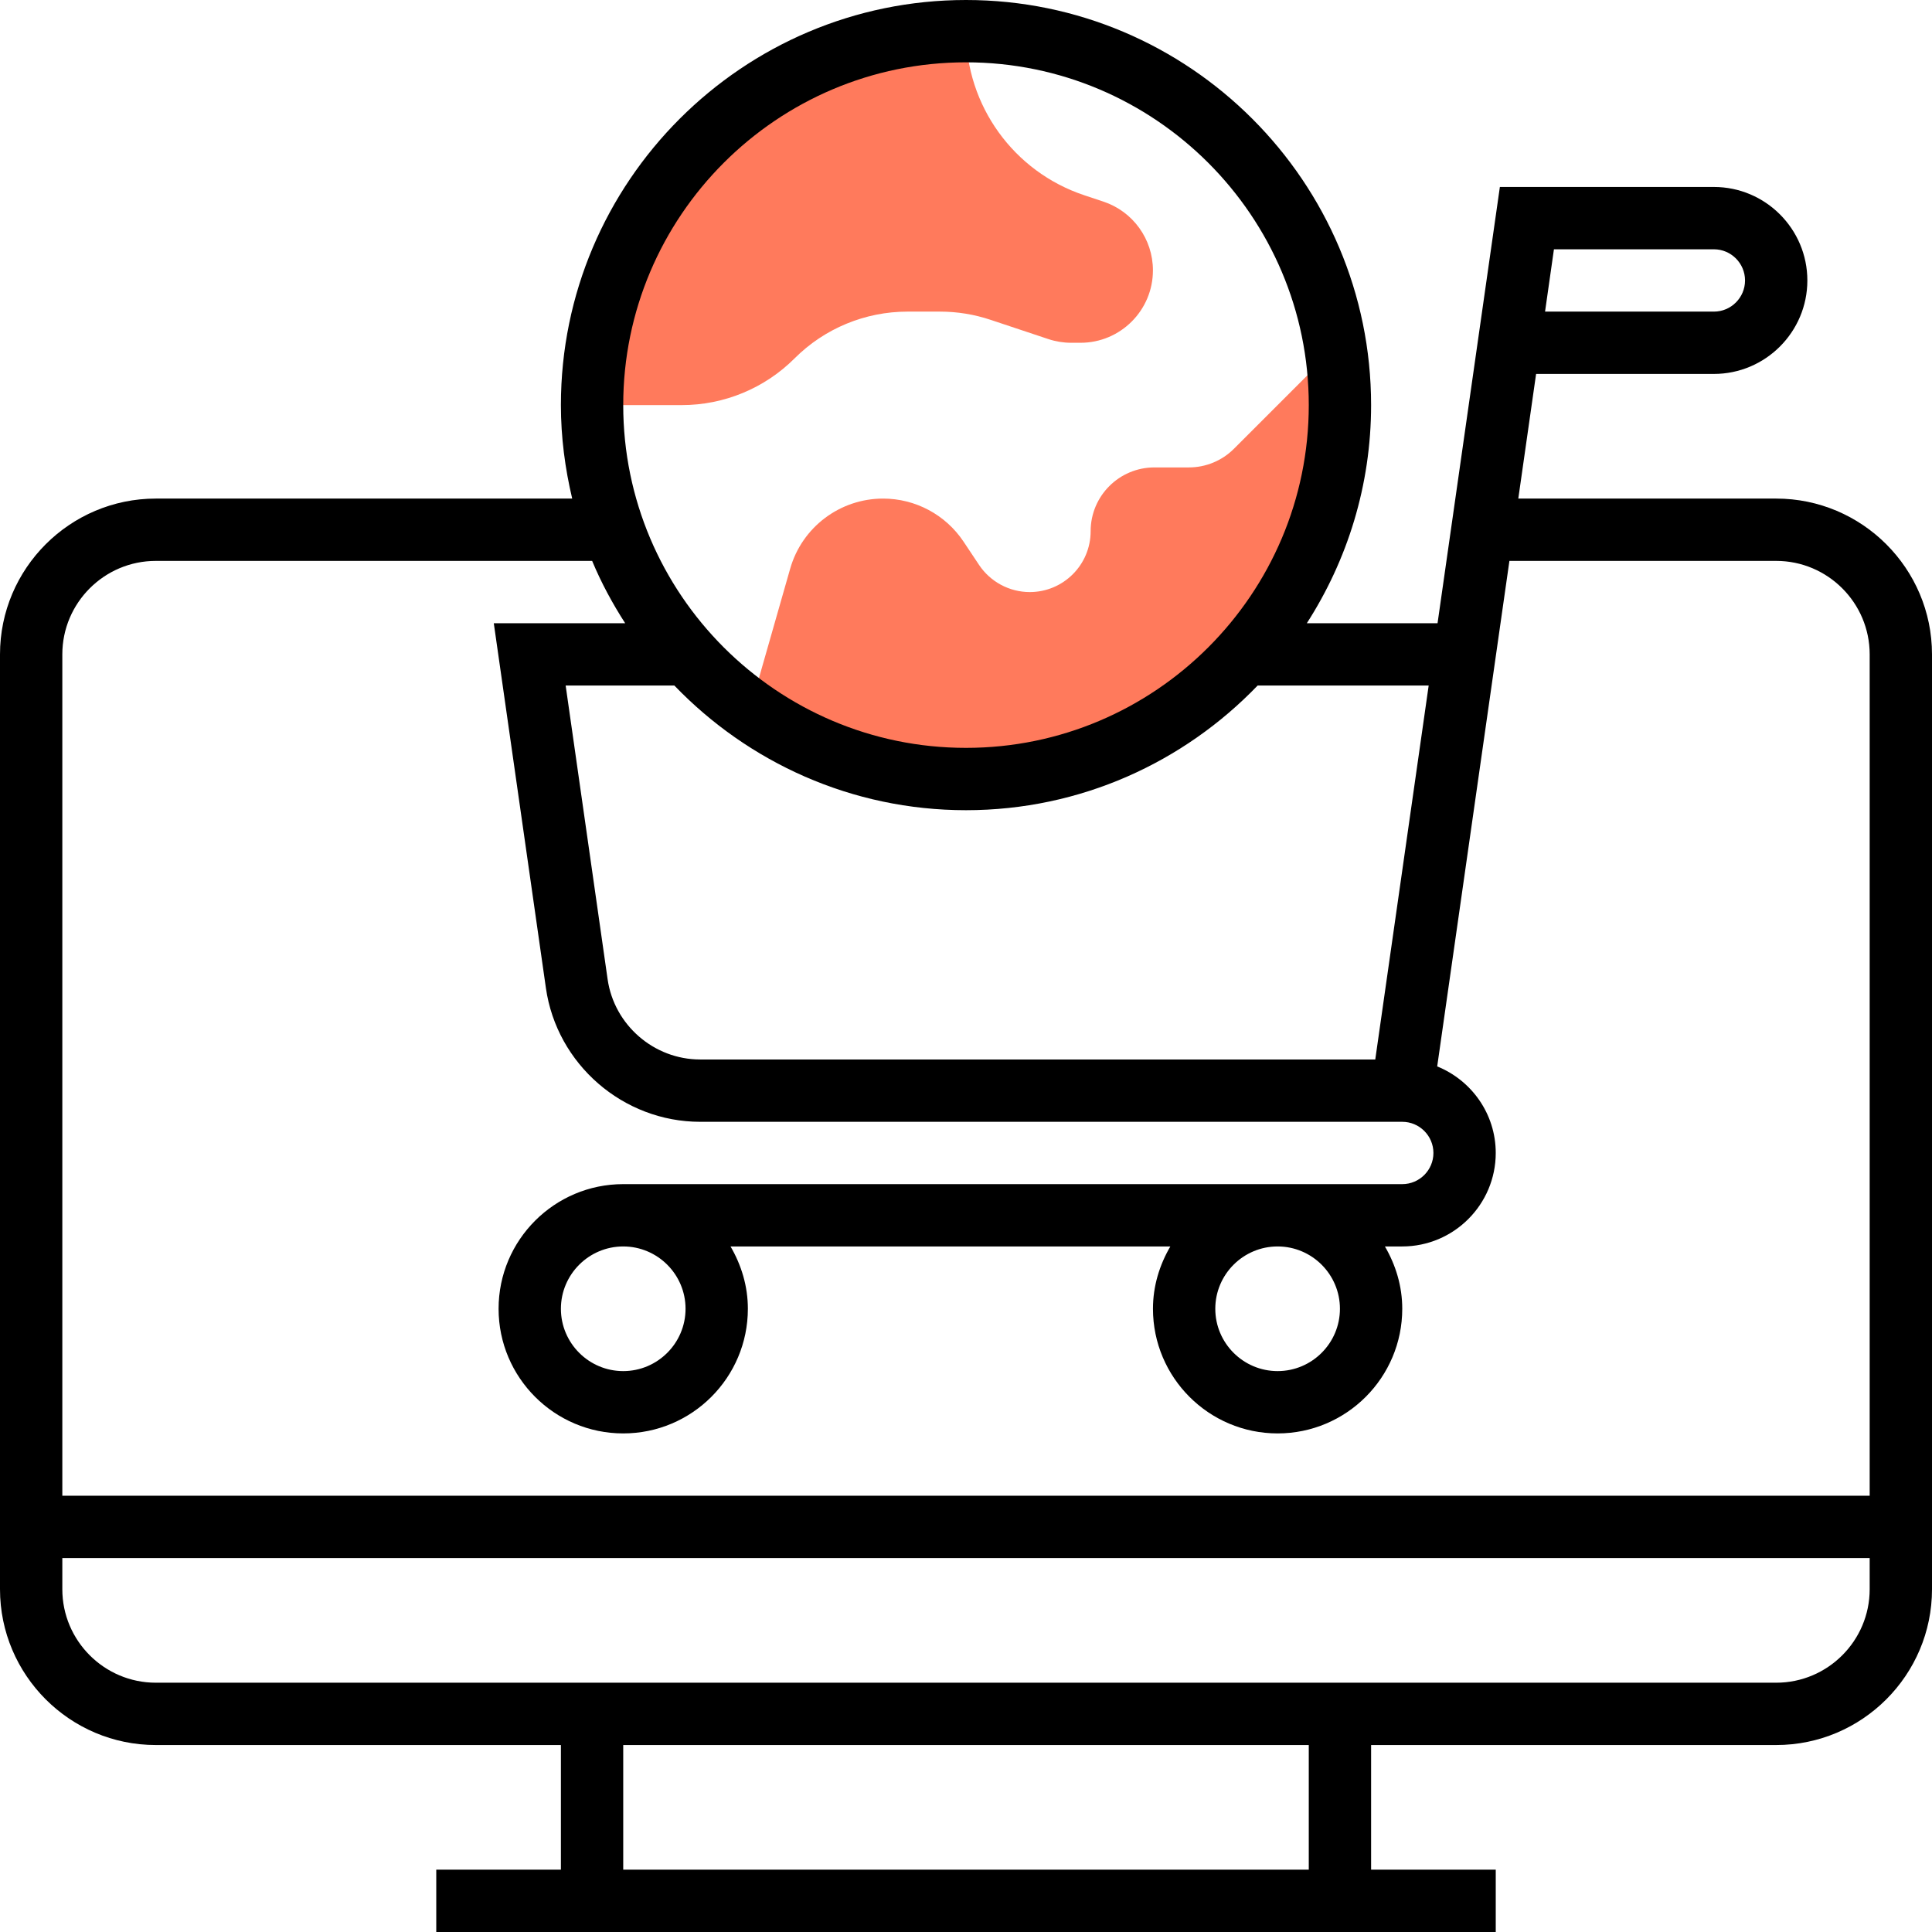
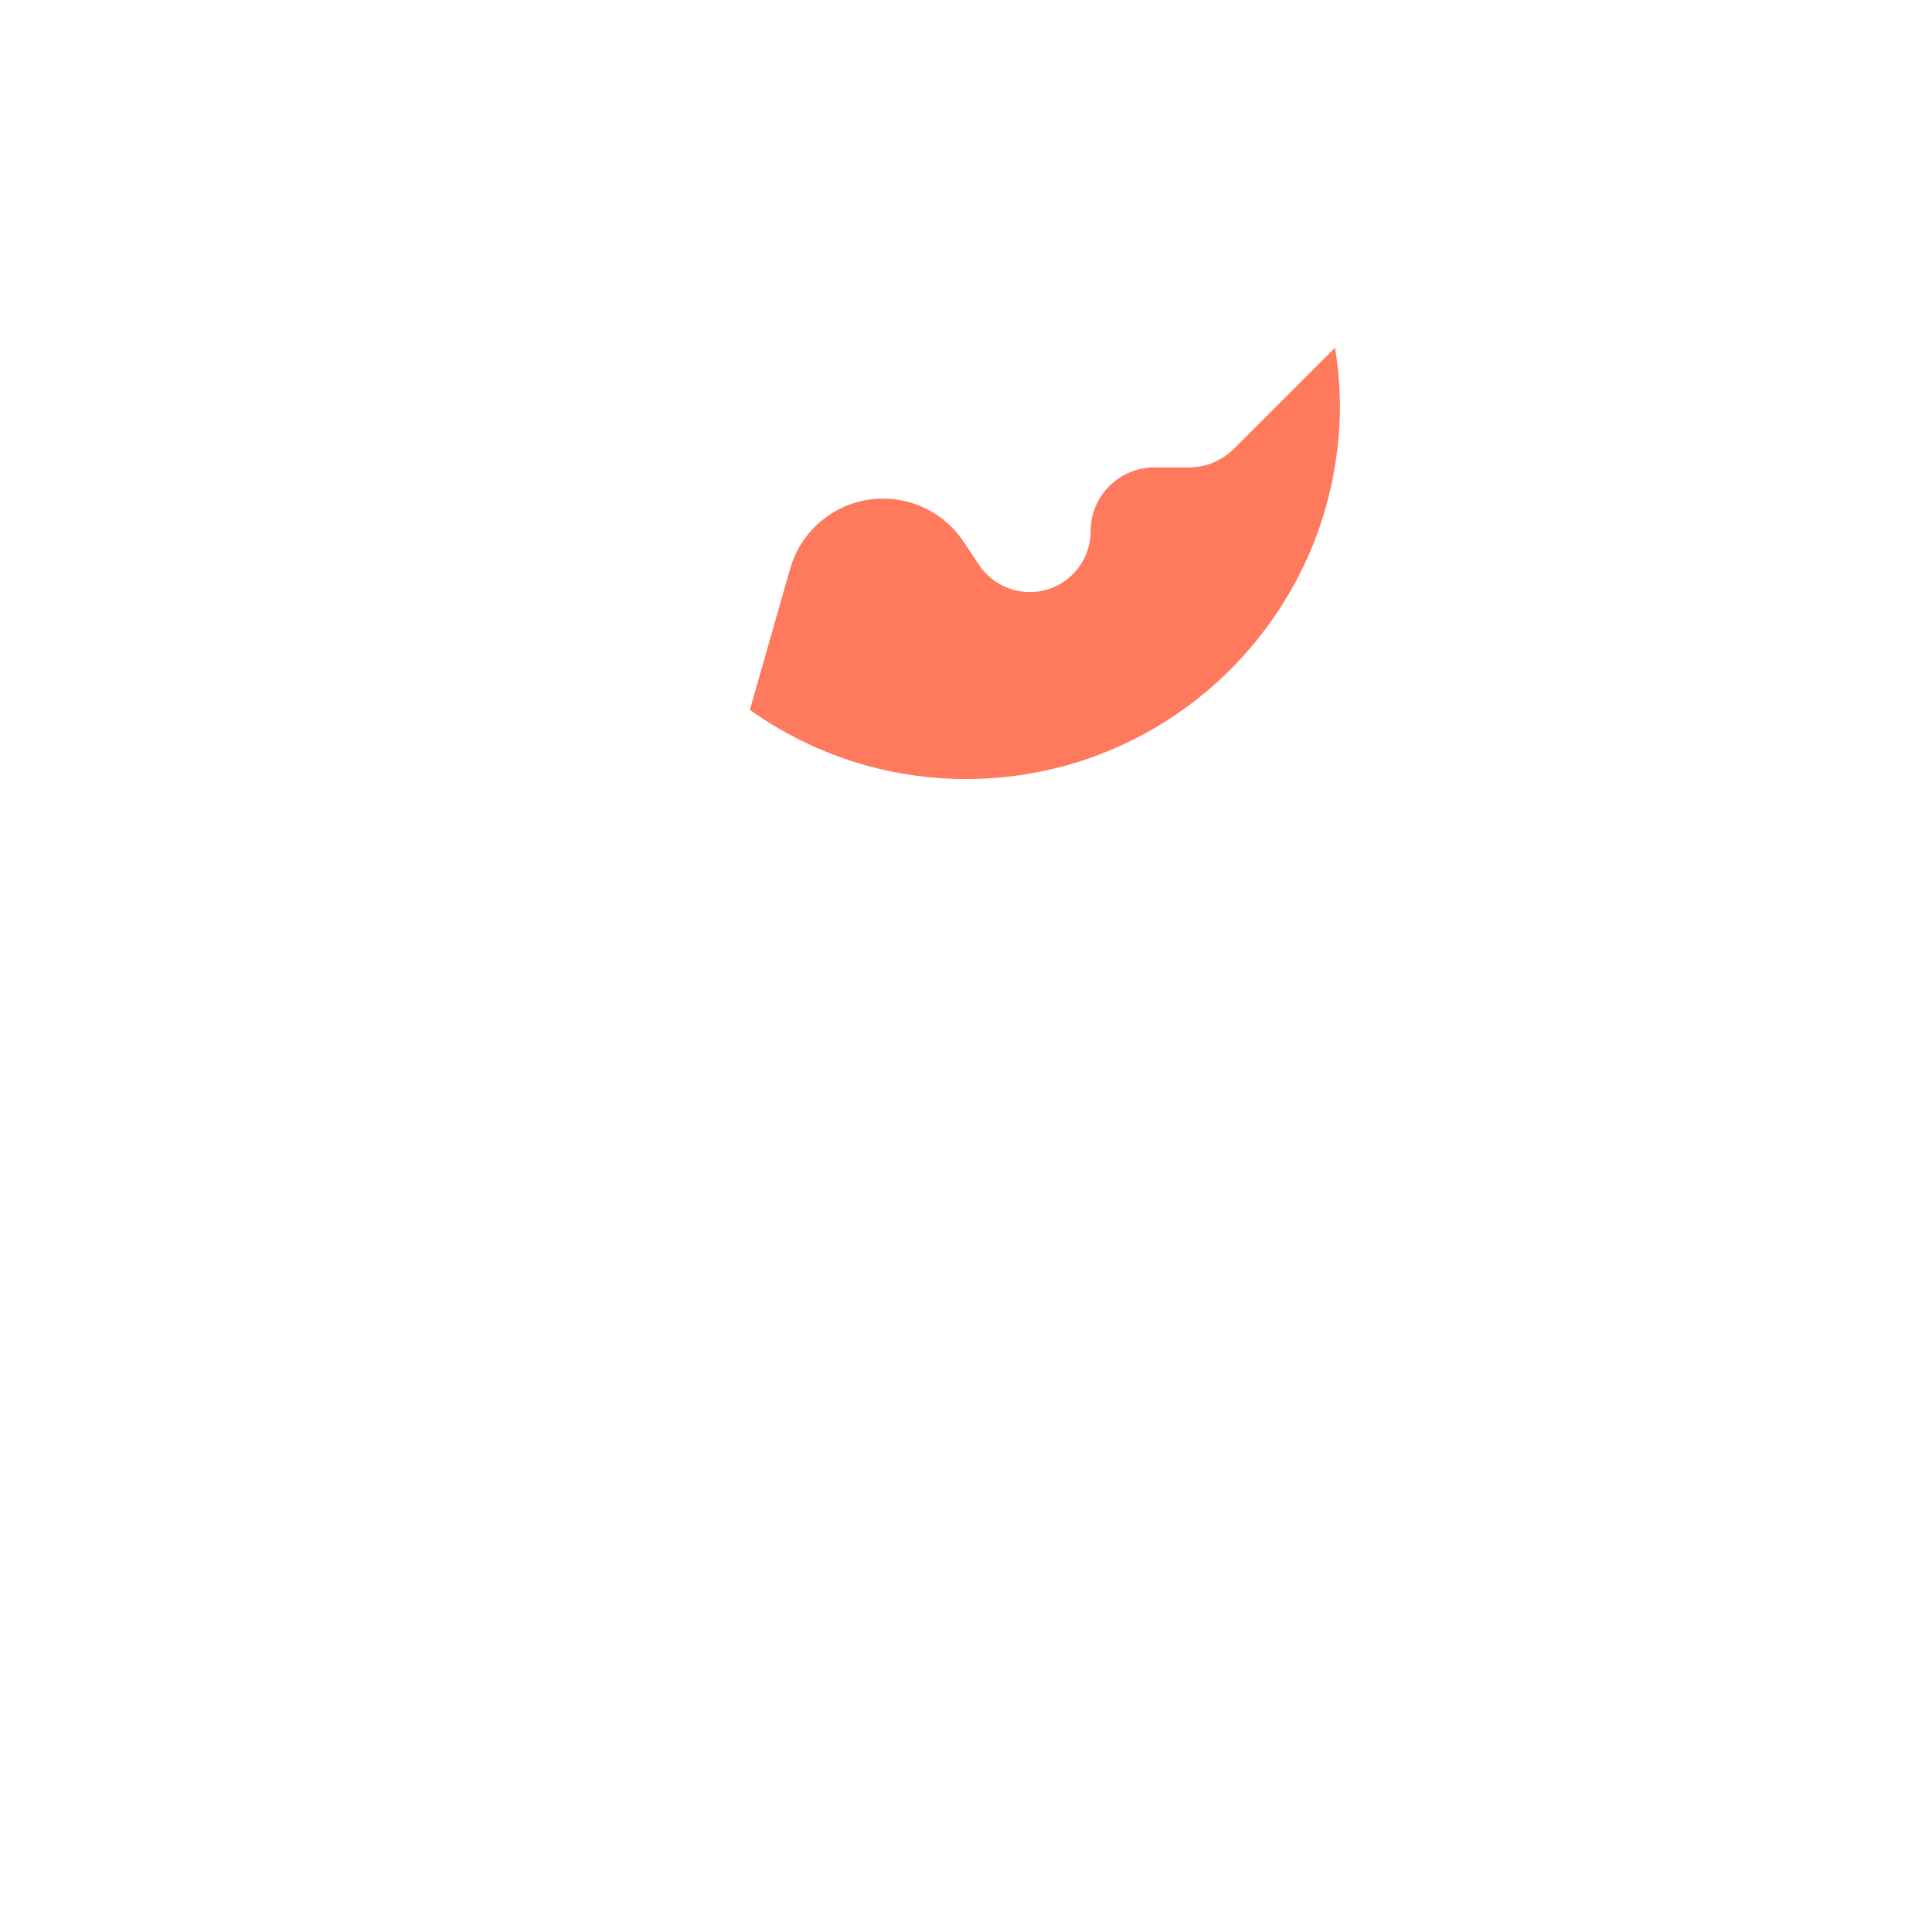
<svg xmlns="http://www.w3.org/2000/svg" version="1.1" id="Слой_1" x="0px" y="0px" viewBox="0 0 496 496" style="enable-background:new 0 0 496 496;" xml:space="preserve">
  <style type="text/css">
	.st0{fill:#FF7A5C;}
</style>
  <path class="st0" d="M296.37,120c-9.04,0-16.37,7.33-16.37,16.37c0,8.63-7,15.63-15.63,15.63c-5.22,0-10.11-2.62-13.01-6.96  l-3.99-5.99c-4.6-6.9-12.35-11.05-20.65-11.05c-11.08,0-20.82,7.34-23.86,18l-10.35,36.24C208.18,193.38,227.3,200,248,200  c53.02,0,96-42.98,96-96c0-5.03-0.5-9.93-1.25-14.75l-25.96,25.96c-3.07,3.07-7.23,4.79-11.57,4.79H296.37z" />
-   <path class="st0" d="M152,104h23.03c10.86,0,21.29-4.32,28.97-12s18.11-12,28.97-12h8.38c4.4,0,8.78,0.71,12.96,2.11l14.83,4.94  c1.89,0.63,3.87,0.95,5.87,0.95h2.38c10.27,0,18.6-8.33,18.6-18.6c0-8.01-5.12-15.11-12.71-17.64l-4.93-1.64  C260.23,44.08,248,27.11,248,8C194.98,8,152,50.98,152,104z" />
-   <path d="M456,128h-66.21l4.57-32H440c13.23,0,24-10.77,24-24s-10.77-24-24-24h-54.94l-16,112H335.5c10.4-16.18,16.5-35.38,16.5-56  C352,46.66,305.34,0,248,0S144,46.66,144,104c0,8.27,1.07,16.28,2.9,24H40c-22.05,0-40,17.95-40,40v240c0,22.05,17.95,40,40,40h104  v32h-32v16h272v-16h-32v-32h104c22.05,0,40-17.95,40-40V168C496,145.95,478.05,128,456,128z M398.94,64H440c4.41,0,8,3.59,8,8  s-3.59,8-8,8h-43.34L398.94,64z M366.78,176l-13.71,96H179.75c-11.87,0-22.08-8.86-23.76-20.61L145.22,176h27.91  c18.93,19.68,45.47,32,74.87,32s55.94-12.32,74.87-32H366.78z M248,16c48.52,0,88,39.48,88,88s-39.48,88-88,88s-88-39.48-88-88  S199.48,16,248,16z M40,144h112.02c2.34,5.62,5.22,10.94,8.48,16h-33.73l13.38,93.66c2.8,19.57,19.82,34.34,39.6,34.34H360  c4.41,0,8,3.59,8,8s-3.59,8-8,8H160c-17.65,0-32,14.35-32,32s14.35,32,32,32s32-14.35,32-32c0-5.86-1.7-11.27-4.45-16h112.91  c-2.76,4.73-4.46,10.14-4.46,16c0,17.65,14.35,32,32,32s32-14.35,32-32c0-5.86-1.7-11.27-4.45-16H360c13.23,0,24-10.77,24-24  c0-10.05-6.23-18.66-15.03-22.22L387.51,144H456c13.23,0,24,10.77,24,24v216H16V168C16,154.77,26.77,144,40,144z M344,336  c0,8.82-7.18,16-16,16s-16-7.18-16-16s7.18-16,16-16S344,327.18,344,336z M176,336c0,8.82-7.18,16-16,16s-16-7.18-16-16  s7.18-16,16-16S176,327.18,176,336z M336,480H160v-32h176V480z M456,432H40c-13.23,0-24-10.77-24-24v-8h464v8  C480,421.23,469.23,432,456,432z" />
</svg>